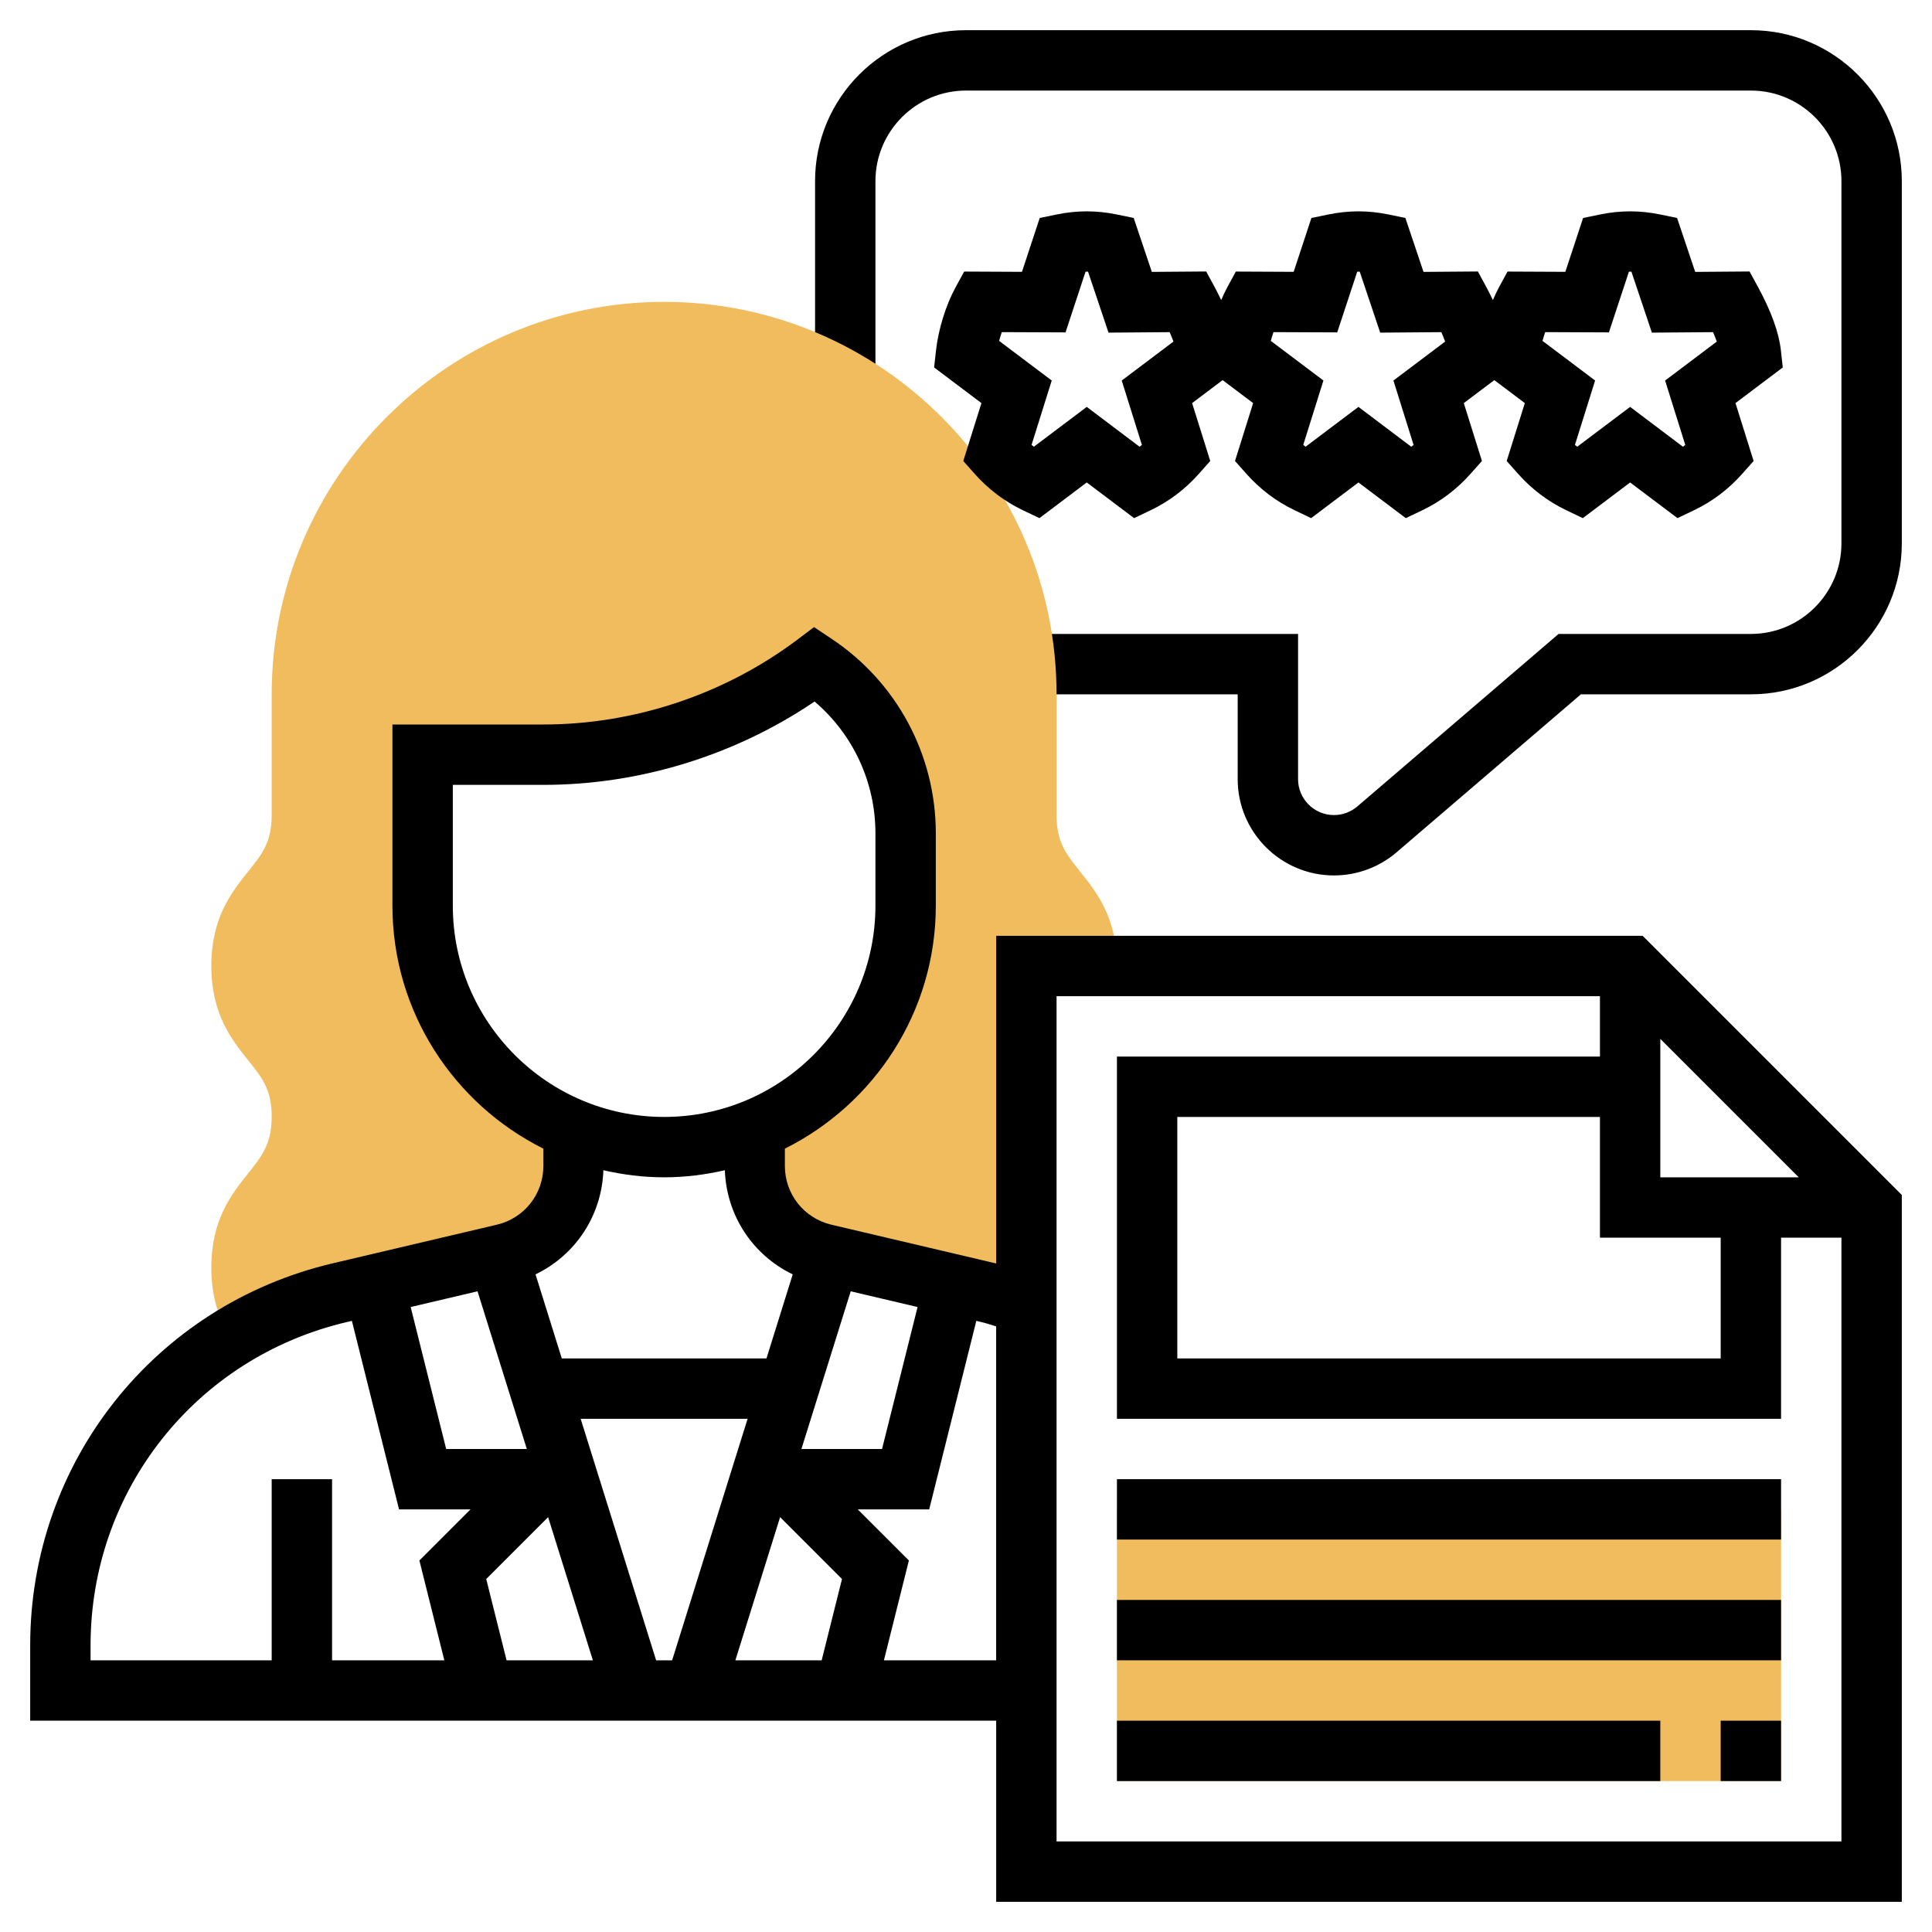
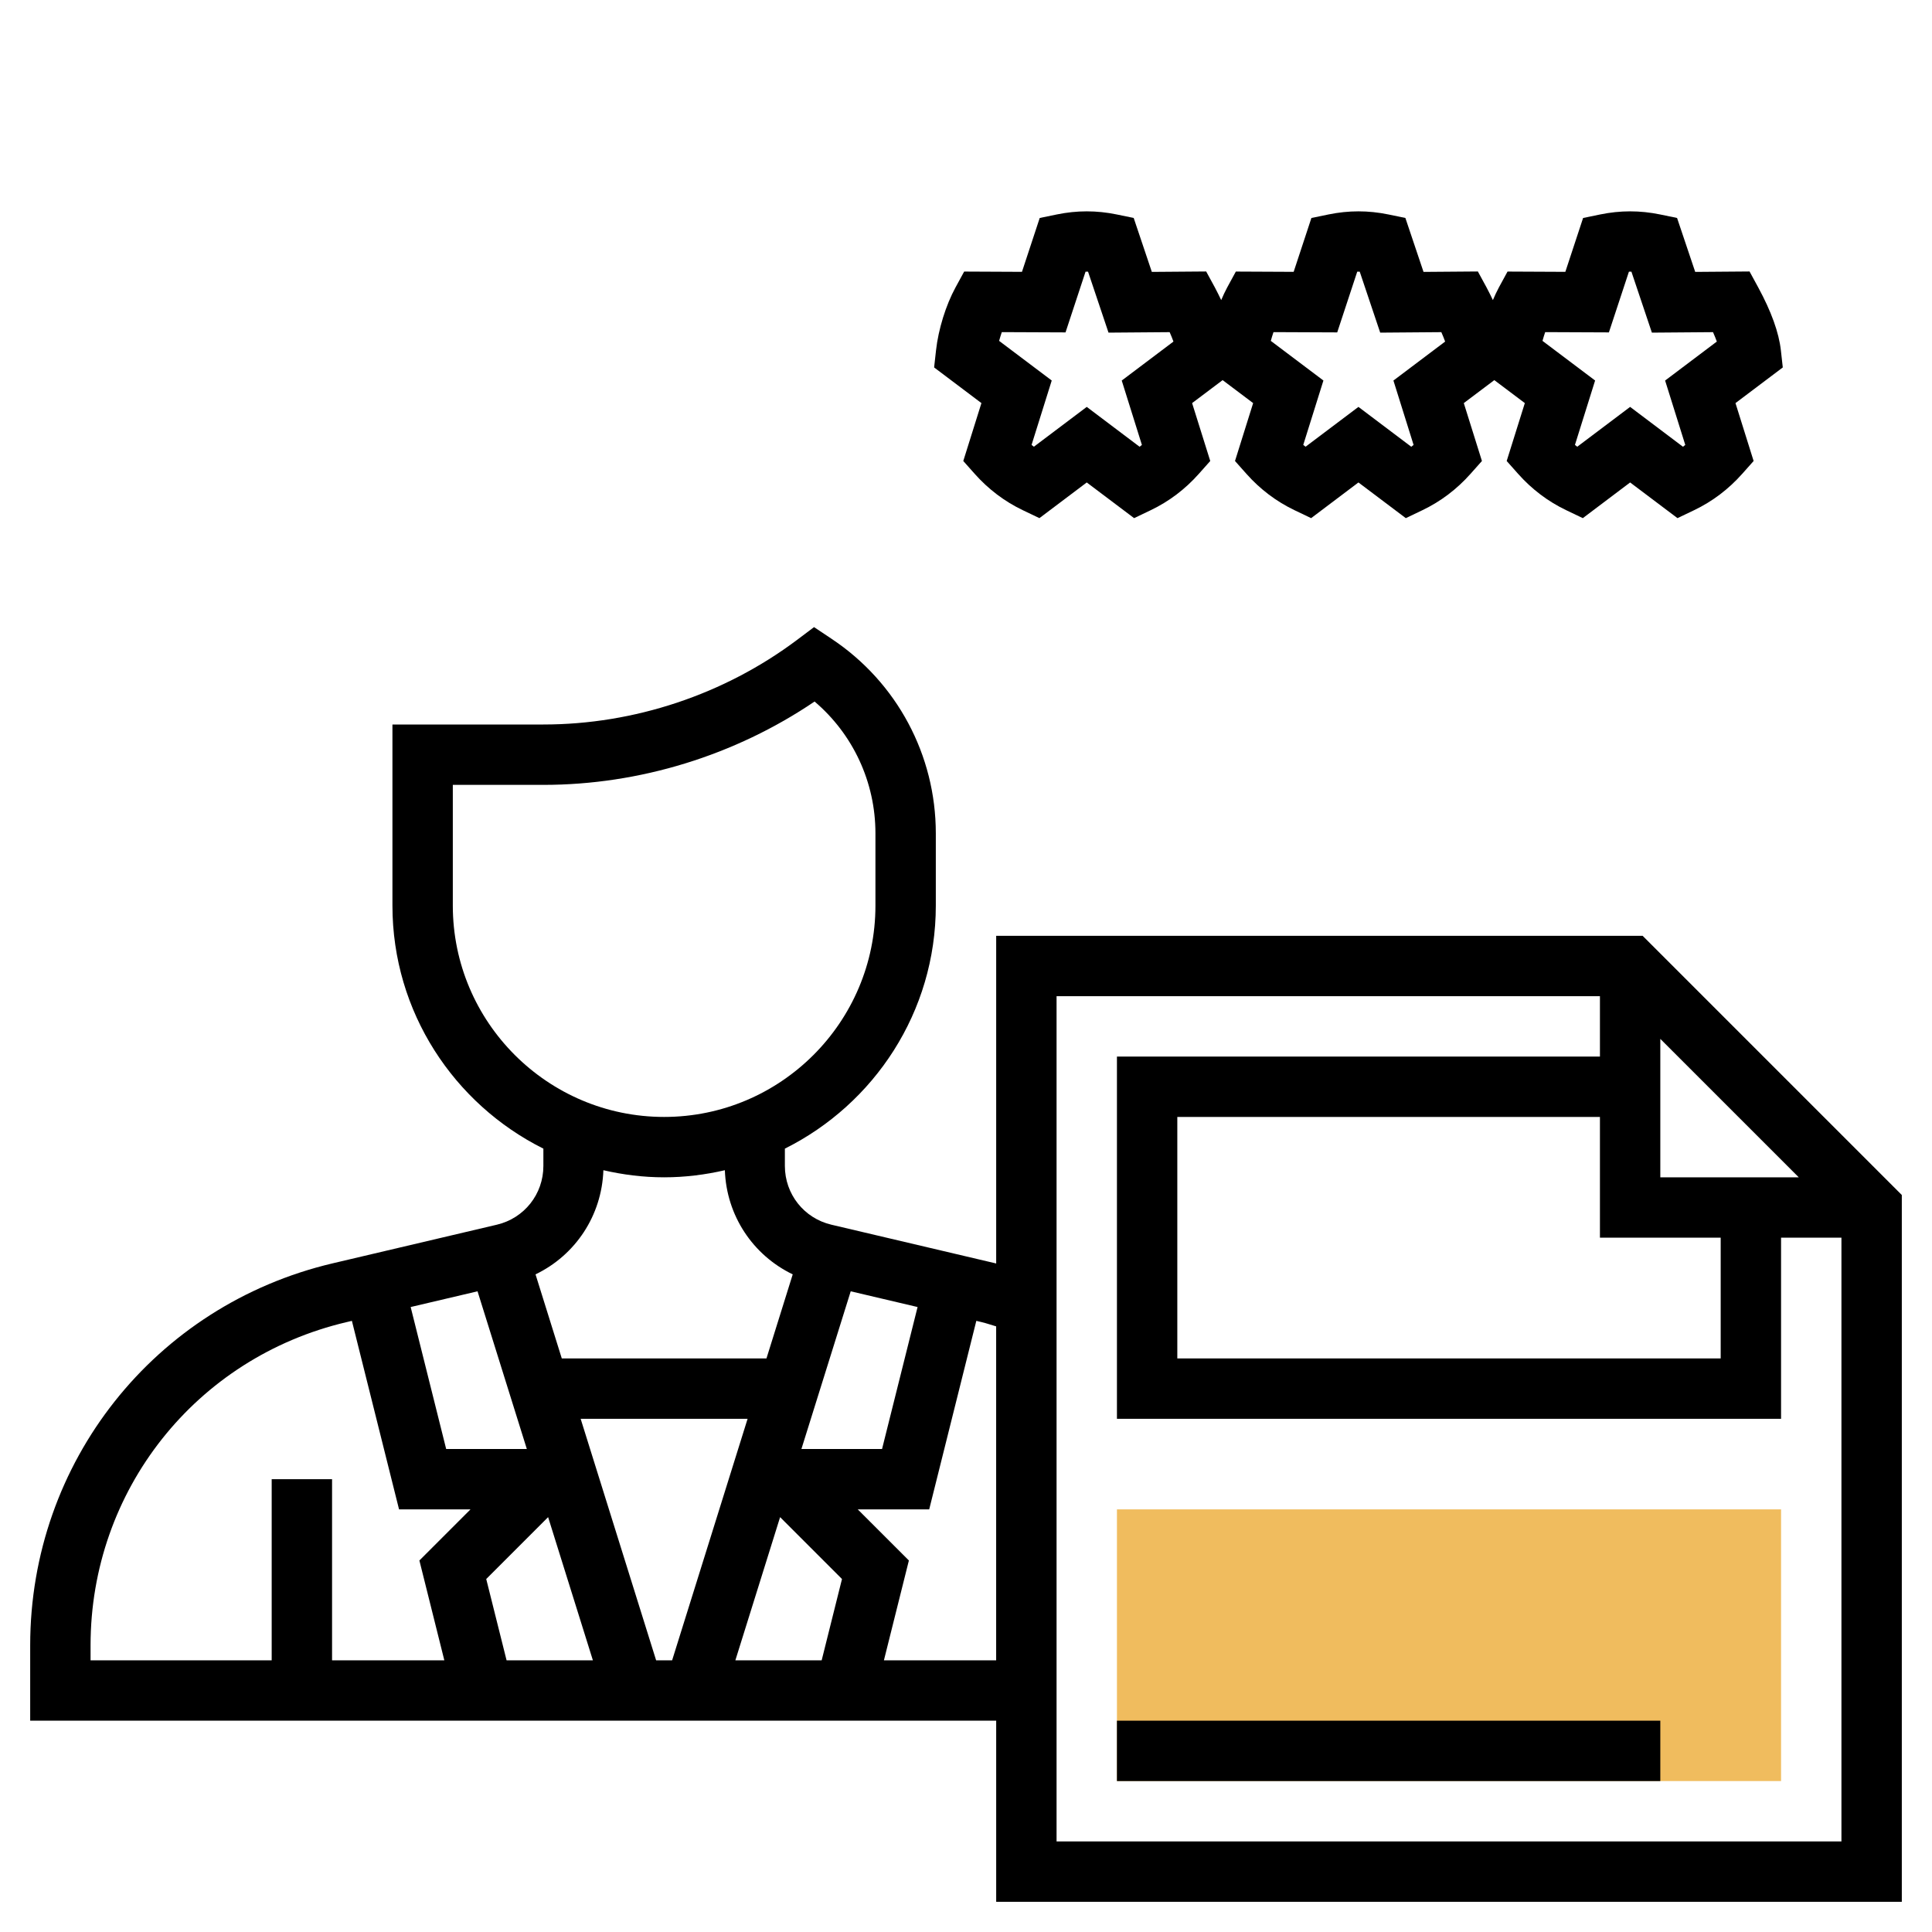
<svg xmlns="http://www.w3.org/2000/svg" id="Layer_5" height="512" viewBox="0 0 64 64" width="512">
  <g>
-     <path d="m58 1h-26c-2.757 0-5 2.243-5 5v7h2v-7c0-1.654 1.346-3 3-3h26c1.654 0 3 1.346 3 3v12c0 1.654-1.346 3-3 3h-6.37l-6.666 5.714c-.215.184-.49.286-.774.286-.656 0-1.19-.533-1.19-1.189v-4.811h-8.865v2h6.865v2.811c0 1.758 1.431 3.189 3.19 3.189.762 0 1.5-.273 2.076-.769l6.104-5.231h5.63c2.757 0 5-2.243 5-5v-12c0-2.757-2.243-5-5-5z" />
    <g>
-       <path d="m34 32h3v-.005c0-1.601-.676-2.444-1.22-3.123-.469-.587-.78-.975-.78-1.872v-4c0-7.168-5.832-13-13-13s-13 5.832-13 13v4c0 .897-.311 1.285-.78 1.872-.544.679-1.22 1.523-1.22 3.123s.676 2.446 1.219 3.125c.47.587.781.976.781 1.874 0 .9-.328 1.311-.781 1.878-.543.679-1.219 1.524-1.219 3.125 0 .885.207 1.627.645 2.333 1.09-.681 2.301-1.199 3.607-1.507l5.436-1.279c1.354-.319 2.312-1.528 2.312-2.92v-1.208h.009c-2.935-1.185-5.009-4.056-5.009-7.416v-5h4c3.246 0 6.404-1.053 9-3 1.874 1.249 3 3.353 3 5.606v2.394c0 3.36-2.074 6.232-5.01 7.417h.01v1.207c0 1.392.958 2.601 2.313 2.92l5.436 1.279c.427.101.845.223 1.252.367v-11.19z" fill="#f0bc5e" />
-     </g>
+       </g>
    <g>
      <path d="m37 50h22v9h-22z" fill="#f0bc5e" />
    </g>
    <g>
      <path d="m31.91 15.271.376.423c.455.513.993.919 1.598 1.208l.548.262 1.568-1.182 1.569 1.182.548-.262c.605-.289 1.143-.695 1.598-1.208l.376-.423-.601-1.918 1.011-.761 1.011.761-.601 1.918.376.423c.455.513.993.919 1.598 1.208l.548.262 1.567-1.182 1.569 1.182.548-.262c.605-.289 1.143-.695 1.598-1.208l.376-.423-.601-1.918 1.011-.761 1.011.761-.601 1.918.376.423c.455.513.993.919 1.598 1.208l.548.262 1.567-1.182 1.569 1.182.548-.262c.605-.289 1.143-.695 1.598-1.208l.376-.423-.601-1.918 1.567-1.181-.063-.566c-.065-.586-.317-1.287-.751-2.086l-.287-.527-1.8.014-.601-1.787-.563-.116c-.667-.137-1.316-.137-1.983 0l-.567.117-.588 1.784-1.915-.009-.286.525c-.071.13-.136.273-.199.42-.067-.138-.133-.276-.211-.421l-.287-.527-1.8.014-.601-1.787-.563-.116c-.667-.137-1.316-.137-1.983 0l-.567.117-.588 1.784-1.915-.009-.286.525c-.071.13-.136.273-.199.42-.067-.138-.133-.276-.211-.421l-.287-.527-1.8.014-.601-1.787-.563-.116c-.667-.137-1.316-.137-1.983 0l-.567.117-.588 1.784-1.915-.009-.286.525c-.322.591-.569 1.39-.646 2.085l-.063.566 1.567 1.181zm19.276-4.269 2.111.009.663-2.011h.083l.678 2.019 2.025-.016c.048.108.09.213.126.312l-1.713 1.291.668 2.133c-.025.021-.051.04-.077.06l-1.75-1.32-1.751 1.319c-.026-.02-.051-.039-.077-.06l.668-2.133-1.743-1.313c.027-.098.057-.195.089-.29zm-9 0 2.111.009.663-2.011h.083l.678 2.019 2.025-.016c.048.108.09.213.126.312l-1.713 1.291.668 2.133c-.025.021-.051.04-.077.06l-1.75-1.32-1.751 1.319c-.026-.02-.051-.039-.077-.06l.668-2.133-1.743-1.313c.027-.098.057-.195.089-.29zm-9 0 2.111.009.663-2.011h.083l.678 2.019 2.025-.016c.048.108.09.213.126.312l-1.713 1.291.668 2.133c-.025.021-.051.04-.077.06l-1.75-1.32-1.751 1.319c-.026-.02-.051-.039-.077-.06l.668-2.133-1.743-1.313c.027-.098.057-.195.089-.29z" />
      <path d="m54.414 31h-21.414v10.856c-.008-.002-.015-.005-.022-.007l-5.436-1.279c-.908-.213-1.542-1.013-1.542-1.946v-.574c2.958-1.476 5-4.525 5-8.05v-2.395c0-2.593-1.288-5-3.445-6.438l-.589-.393-.566.426c-2.408 1.806-5.391 2.8-8.4 2.8h-5v6c0 3.525 2.042 6.574 5 8.05v.574c0 .933-.634 1.733-1.542 1.946l-5.436 1.279c-5.9 1.389-10.022 6.592-10.022 12.655v2.496h32v6h30v-23.414zm2.586 10v4h-18v-8h14v4zm-2-2v-4.586l4.586 4.586zm-27.781 16h-2.859l1.482-4.743 2.05 2.05zm-11.112-2.693 2.05-2.05 1.483 4.743h-2.859zm1.345-4.307h-2.672l-1.176-4.703 2.215-.521zm1.783-1h5.53l-2.5 8h-.53zm7.313 1 1.633-5.224 2.215.521-1.177 4.703zm-11.548-18v-4h3c3.187 0 6.348-.976 8.984-2.761 1.273 1.082 2.016 2.67 2.016 4.366v2.395c0 3.859-3.14 7-7 7s-7-3.141-7-7zm4.988 8.765c.648.149 1.32.235 2.012.235s1.364-.086 2.012-.235c.053 1.506.93 2.815 2.248 3.45l-.87 2.785h-6.78l-.87-2.785c1.319-.635 2.195-1.943 2.248-3.45zm-16.988 15.739c0-5.13 3.487-9.532 8.48-10.707l.177-.042 1.562 6.245h2.367l-1.693 1.693.826 3.307h-3.719v-6h-2v6h-6zm26.281.496.827-3.307-1.694-1.693h2.367l1.561-6.245.177.042c.161.038.32.095.48.141v11.062zm5.719 6v-28h18v2h-16v12h22v-6h2v20z" />
-       <path d="m37 49h22v2h-22z" />
-       <path d="m37 53h22v2h-22z" />
-       <path d="m57 57h2v2h-2z" />
      <path d="m37 57h18v2h-18z" />
    </g>
  </g>
</svg>